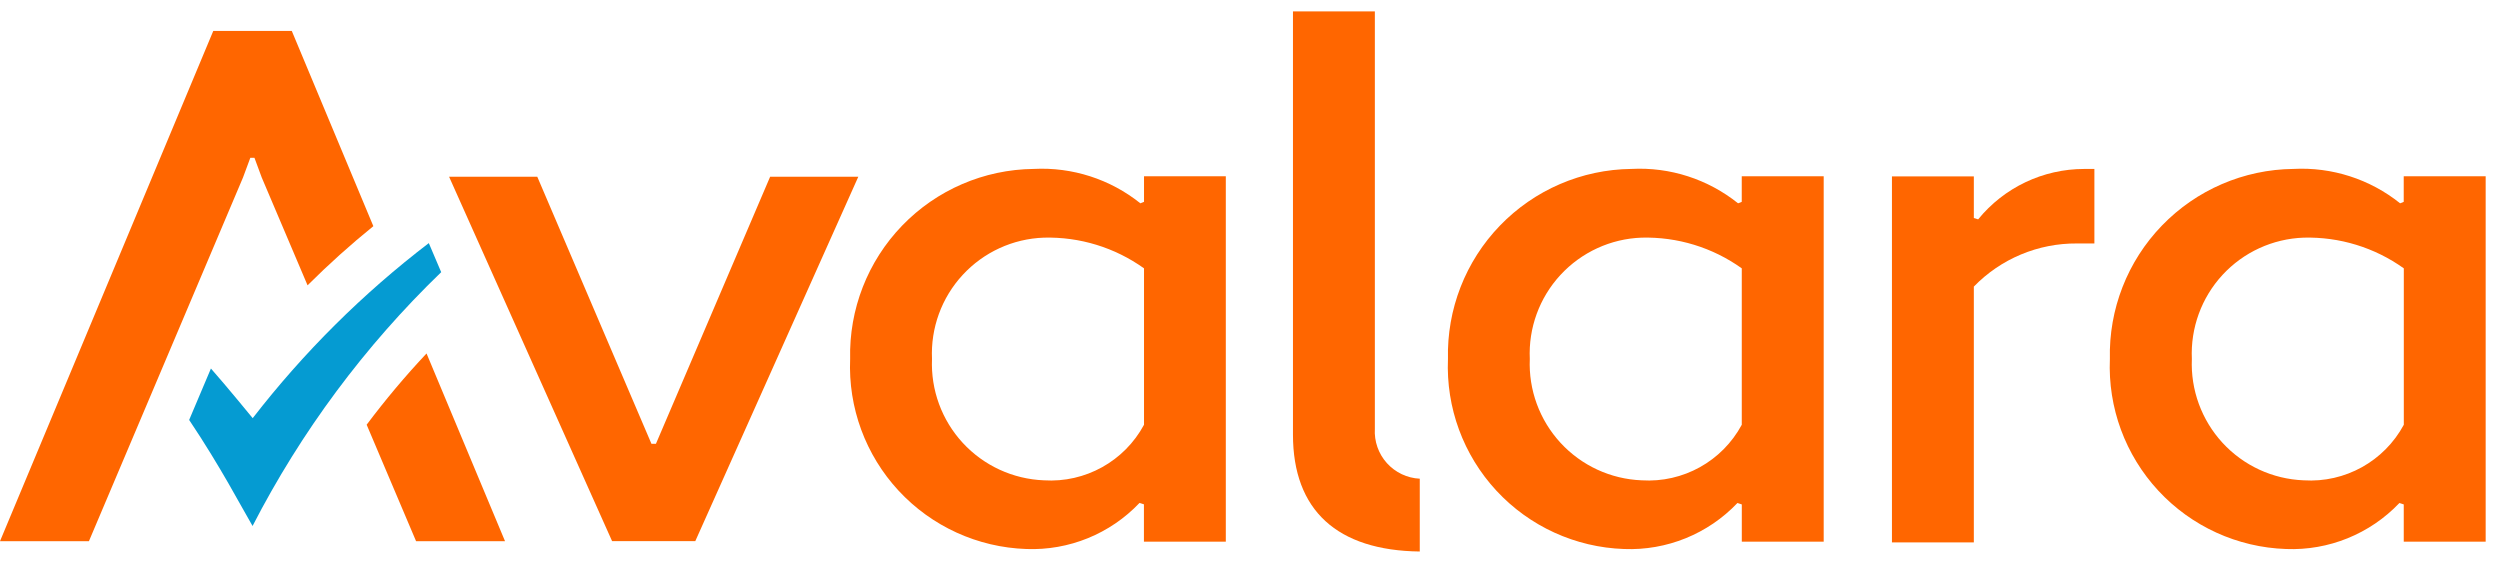
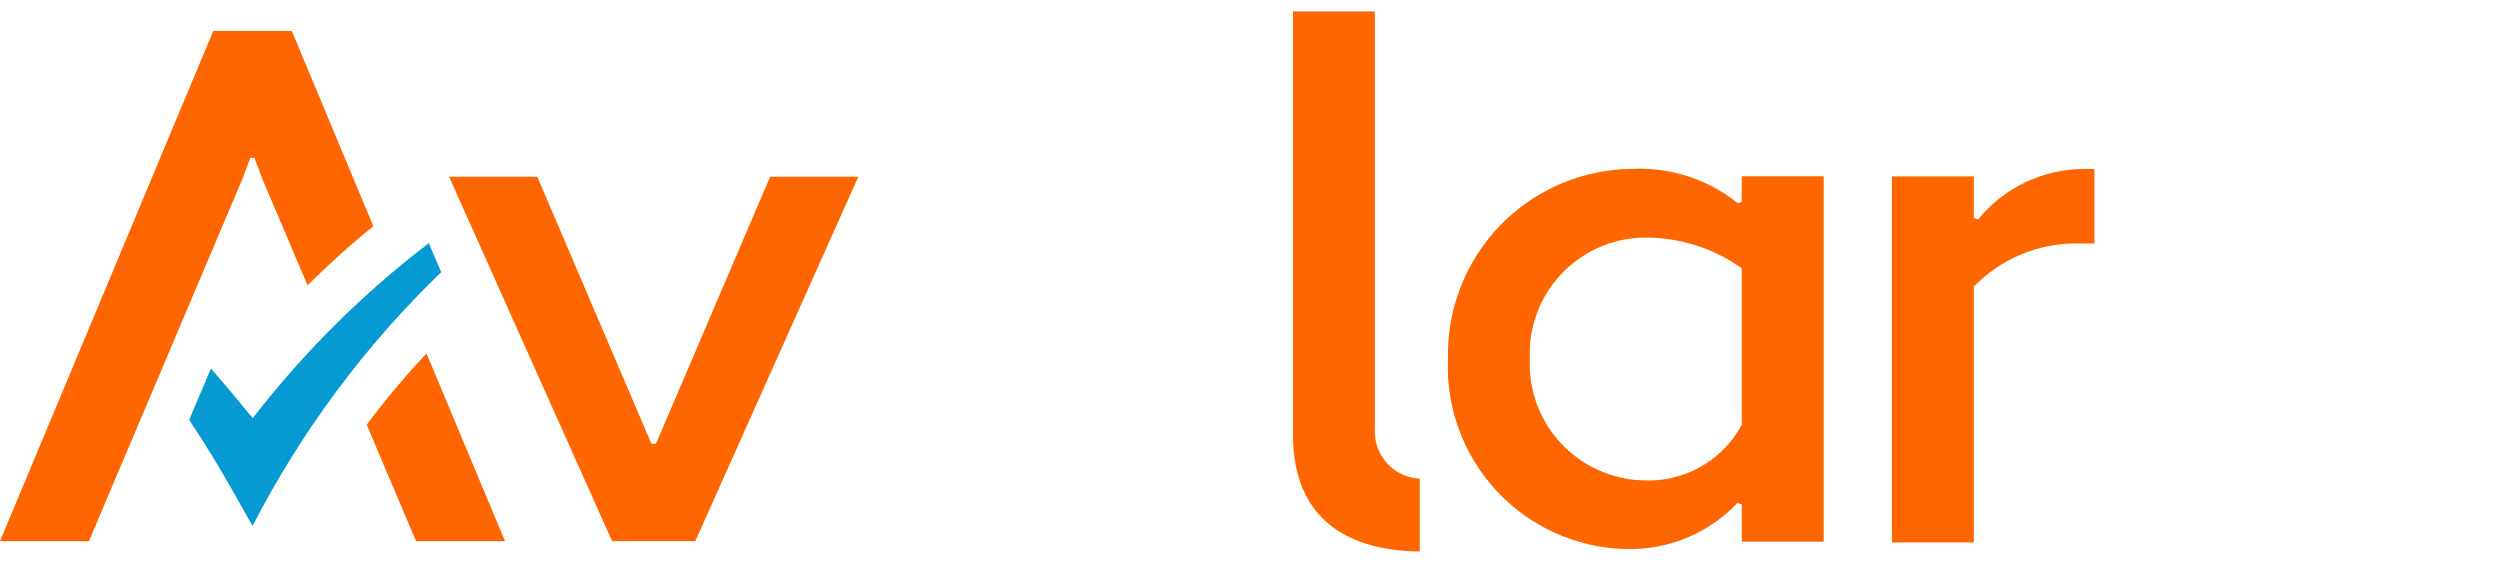
<svg xmlns="http://www.w3.org/2000/svg" width="86" height="20" viewBox="0 0 86 20" fill="none">
  <path fill-rule="evenodd" clip-rule="evenodd" d="M65.083 18.659H67.9V9.859C68.83 8.901 70.112 8.365 71.447 8.375H72.047V5.812H71.694C70.28 5.813 68.941 6.45 68.048 7.546L67.9 7.5V6.067H65.083V18.659Z" fill="#FF6600" />
-   <path fill-rule="evenodd" clip-rule="evenodd" d="M35.909 16.523C34.845 16.481 33.841 16.018 33.119 15.235C32.397 14.452 32.016 13.413 32.061 12.349C32.012 11.284 32.391 10.243 33.114 9.459C33.837 8.675 34.843 8.212 35.909 8.175C37.142 8.143 38.351 8.514 39.354 9.231V14.612C38.678 15.868 37.332 16.614 35.909 16.523ZM35.557 5.811C33.849 5.83 32.22 6.532 31.034 7.761C29.848 8.989 29.204 10.642 29.245 12.349C29.174 14.022 29.775 15.653 30.913 16.881C32.051 18.108 33.633 18.83 35.306 18.886C36.772 18.942 38.191 18.364 39.2 17.3L39.351 17.349V18.634H42.168V6.063H39.354V6.944L39.229 6.994C38.192 6.163 36.885 5.742 35.558 5.811" fill="#FF6600" />
  <path fill-rule="evenodd" clip-rule="evenodd" d="M26.493 6.079L22.564 15.267H22.41L18.482 6.079H15.448L21.056 18.615H23.918L29.526 6.079H26.493Z" fill="#FF6600" />
  <path fill-rule="evenodd" clip-rule="evenodd" d="M14.313 18.617H17.373L14.673 12.159C13.941 12.937 13.254 13.756 12.613 14.61L14.313 18.617Z" fill="#FF6600" />
  <path fill-rule="evenodd" clip-rule="evenodd" d="M8.693 14.385C8.693 14.385 7.786 13.276 7.256 12.677L6.507 14.446C7.584 16.051 8.3 17.432 8.688 18.094C10.358 14.848 12.55 11.898 15.177 9.363L14.751 8.363C12.479 10.099 10.443 12.124 8.693 14.385Z" fill="#059BD2" />
  <path fill-rule="evenodd" clip-rule="evenodd" d="M56.472 16.523C55.408 16.481 54.404 16.017 53.683 15.234C52.961 14.451 52.58 13.413 52.625 12.349C52.576 11.284 52.955 10.244 53.678 9.46C54.401 8.676 55.407 8.213 56.472 8.175C57.705 8.143 58.914 8.514 59.917 9.231V14.612C59.241 15.868 57.895 16.614 56.472 16.523ZM56.12 5.811C54.413 5.83 52.784 6.532 51.598 7.761C50.412 8.989 49.768 10.642 49.81 12.349C49.739 14.021 50.339 15.652 51.477 16.88C52.614 18.107 54.195 18.83 55.868 18.886C57.335 18.944 58.757 18.367 59.768 17.303L59.918 17.352V18.634H62.735V6.063H59.916V6.944L59.79 6.994C58.753 6.163 57.447 5.741 56.12 5.811Z" fill="#FF6600" />
-   <path fill-rule="evenodd" clip-rule="evenodd" d="M79.244 16.523C78.18 16.481 77.177 16.017 76.456 15.234C75.735 14.45 75.355 13.413 75.4 12.349C75.351 11.284 75.73 10.243 76.452 9.459C77.175 8.675 78.181 8.213 79.247 8.175C80.479 8.143 81.688 8.514 82.691 9.231V14.612C82.015 15.867 80.67 16.614 79.247 16.523M78.894 5.811C77.186 5.829 75.557 6.531 74.37 7.76C73.183 8.988 72.539 10.641 72.58 12.349C72.509 14.021 73.109 15.653 74.248 16.881C75.386 18.108 76.967 18.83 78.64 18.886C80.107 18.944 81.528 18.367 82.54 17.303L82.689 17.352V18.634H85.507V6.063H82.688V6.944L82.564 6.994C81.527 6.162 80.22 5.741 78.892 5.811" fill="#FF6600" />
  <path fill-rule="evenodd" clip-rule="evenodd" d="M10.037 1.063H7.337L0 18.617H3.059L8.359 6.107L8.611 5.428H8.753L9.004 6.107L10.58 9.815C11.299 9.098 12.054 8.419 12.843 7.78L10.037 1.063Z" fill="#FF6600" />
  <path fill-rule="evenodd" clip-rule="evenodd" d="M47.295 14.748C47.269 15.181 47.418 15.607 47.708 15.93C47.999 16.253 48.406 16.447 48.84 16.467V18.972C46 18.937 44.478 17.556 44.478 14.95V0.393H47.295V14.748Z" fill="#FF6600" />
</svg>